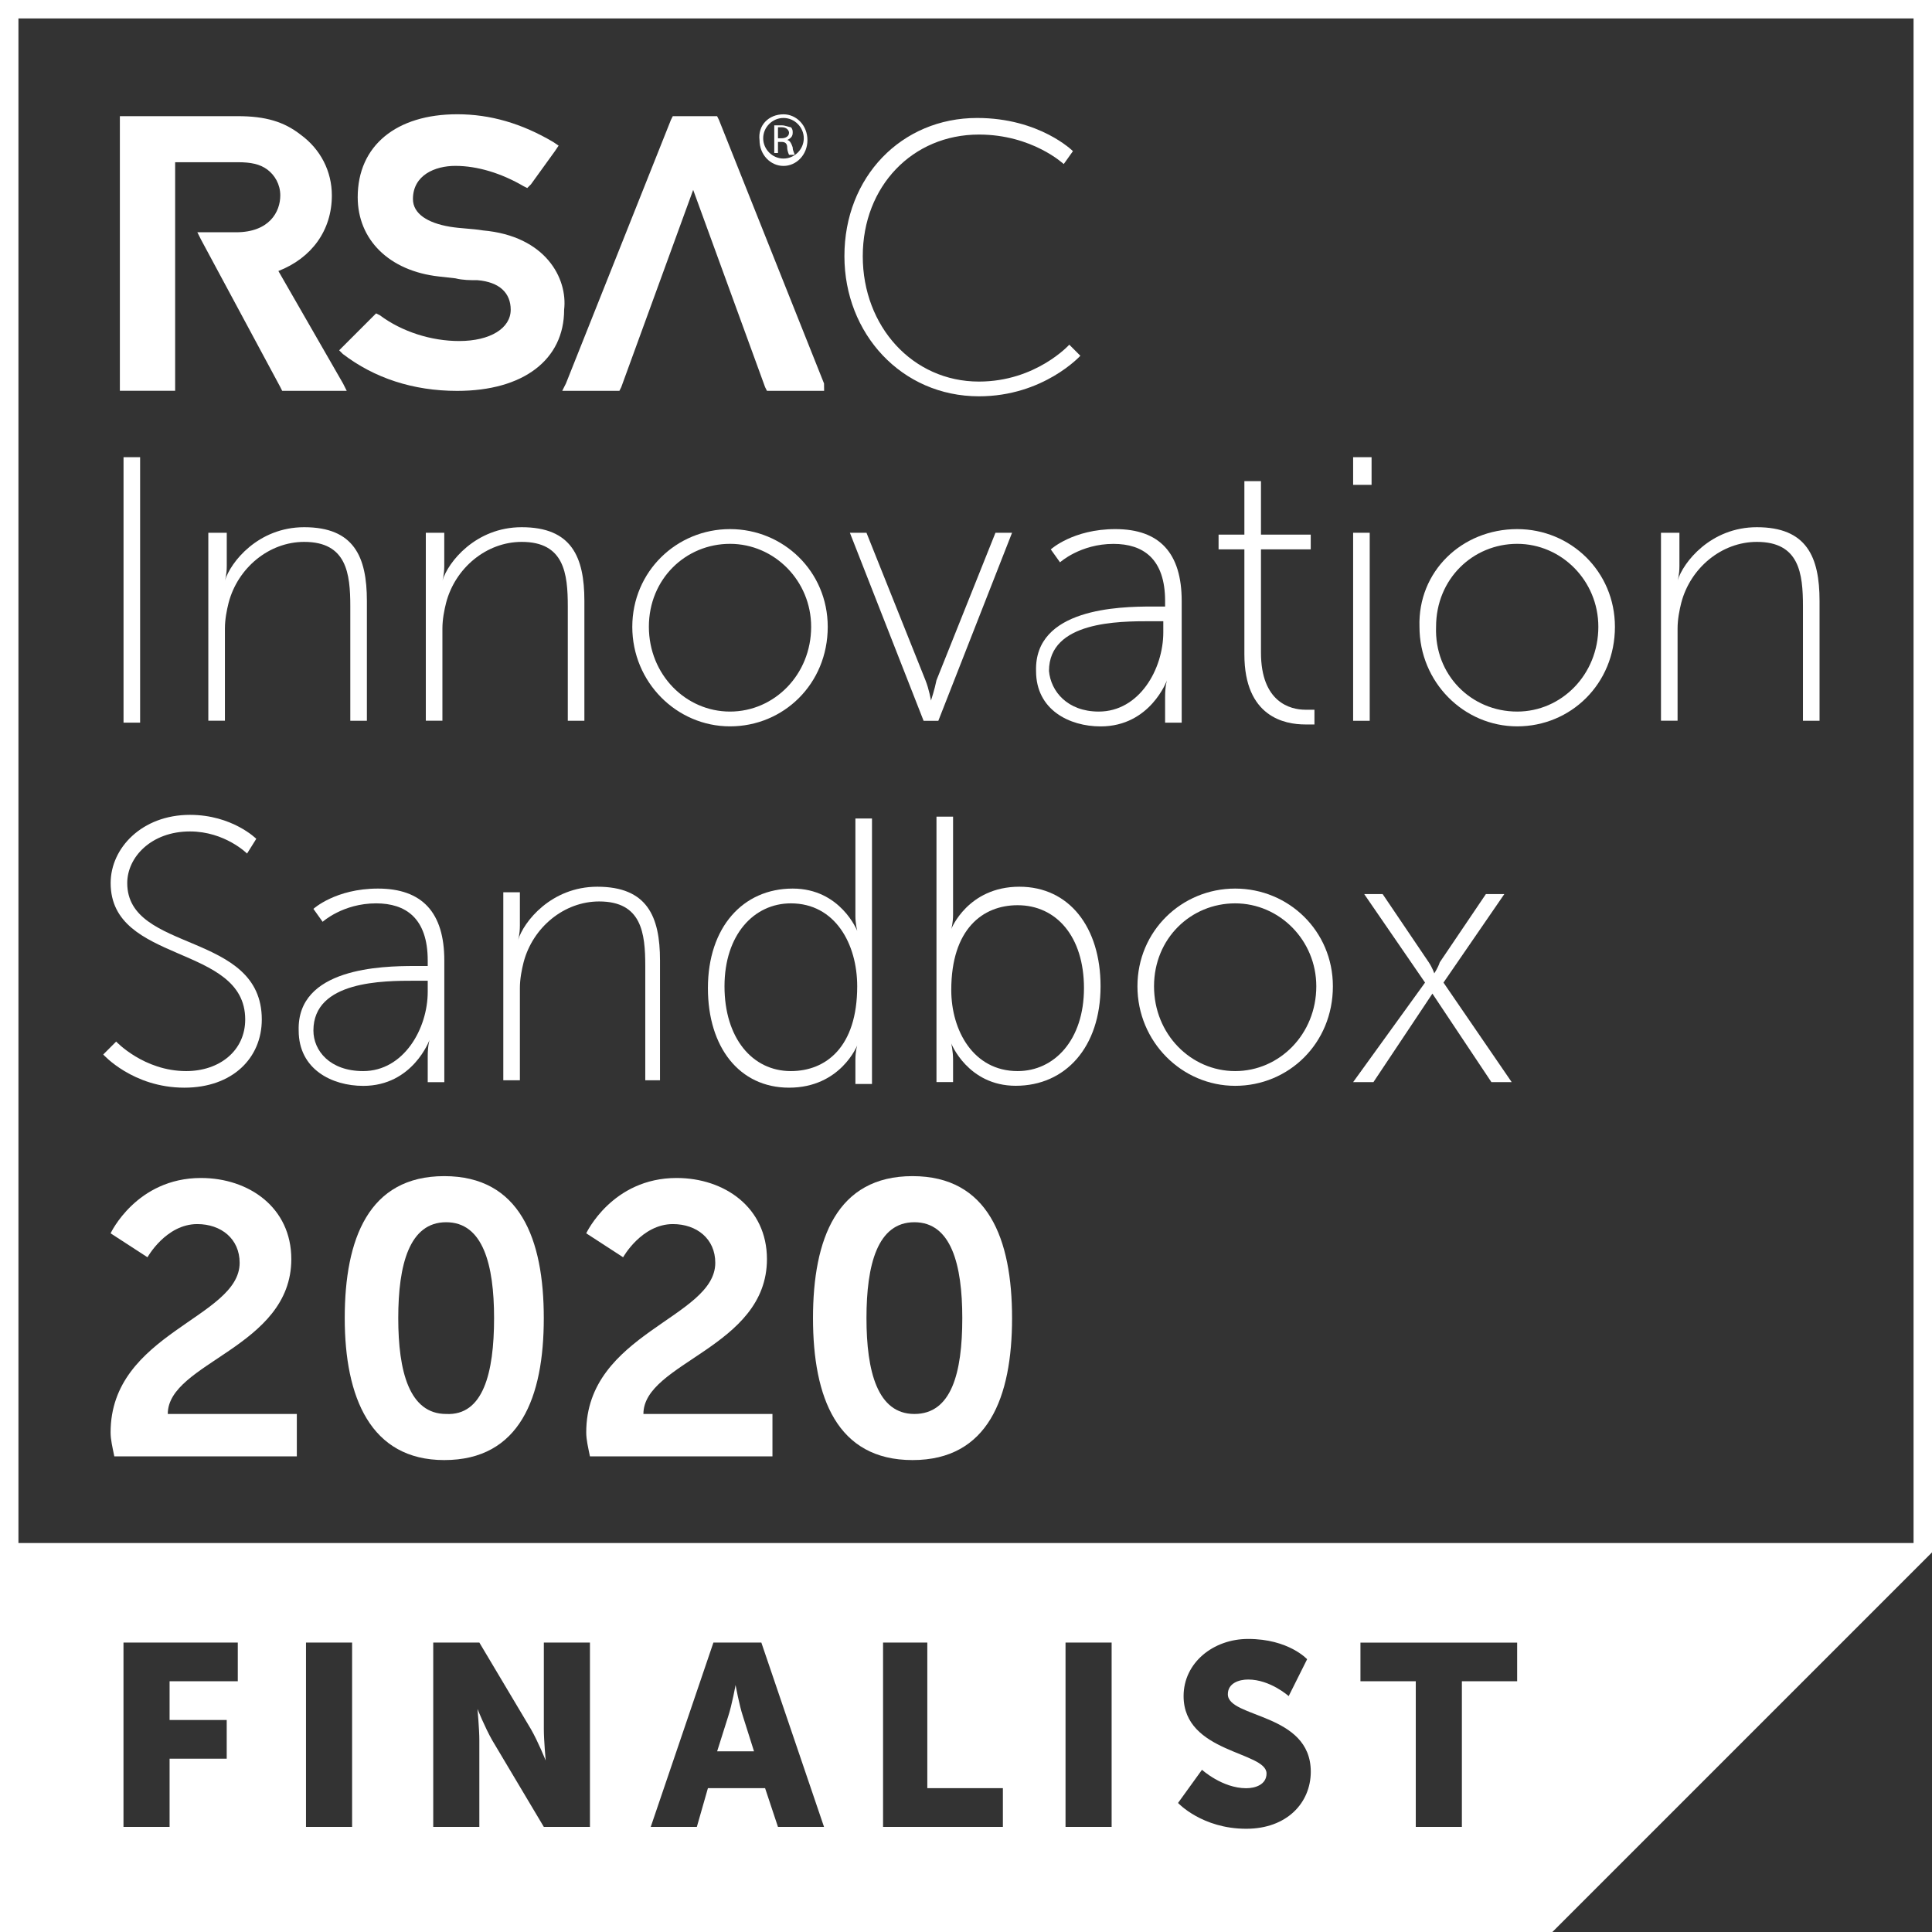
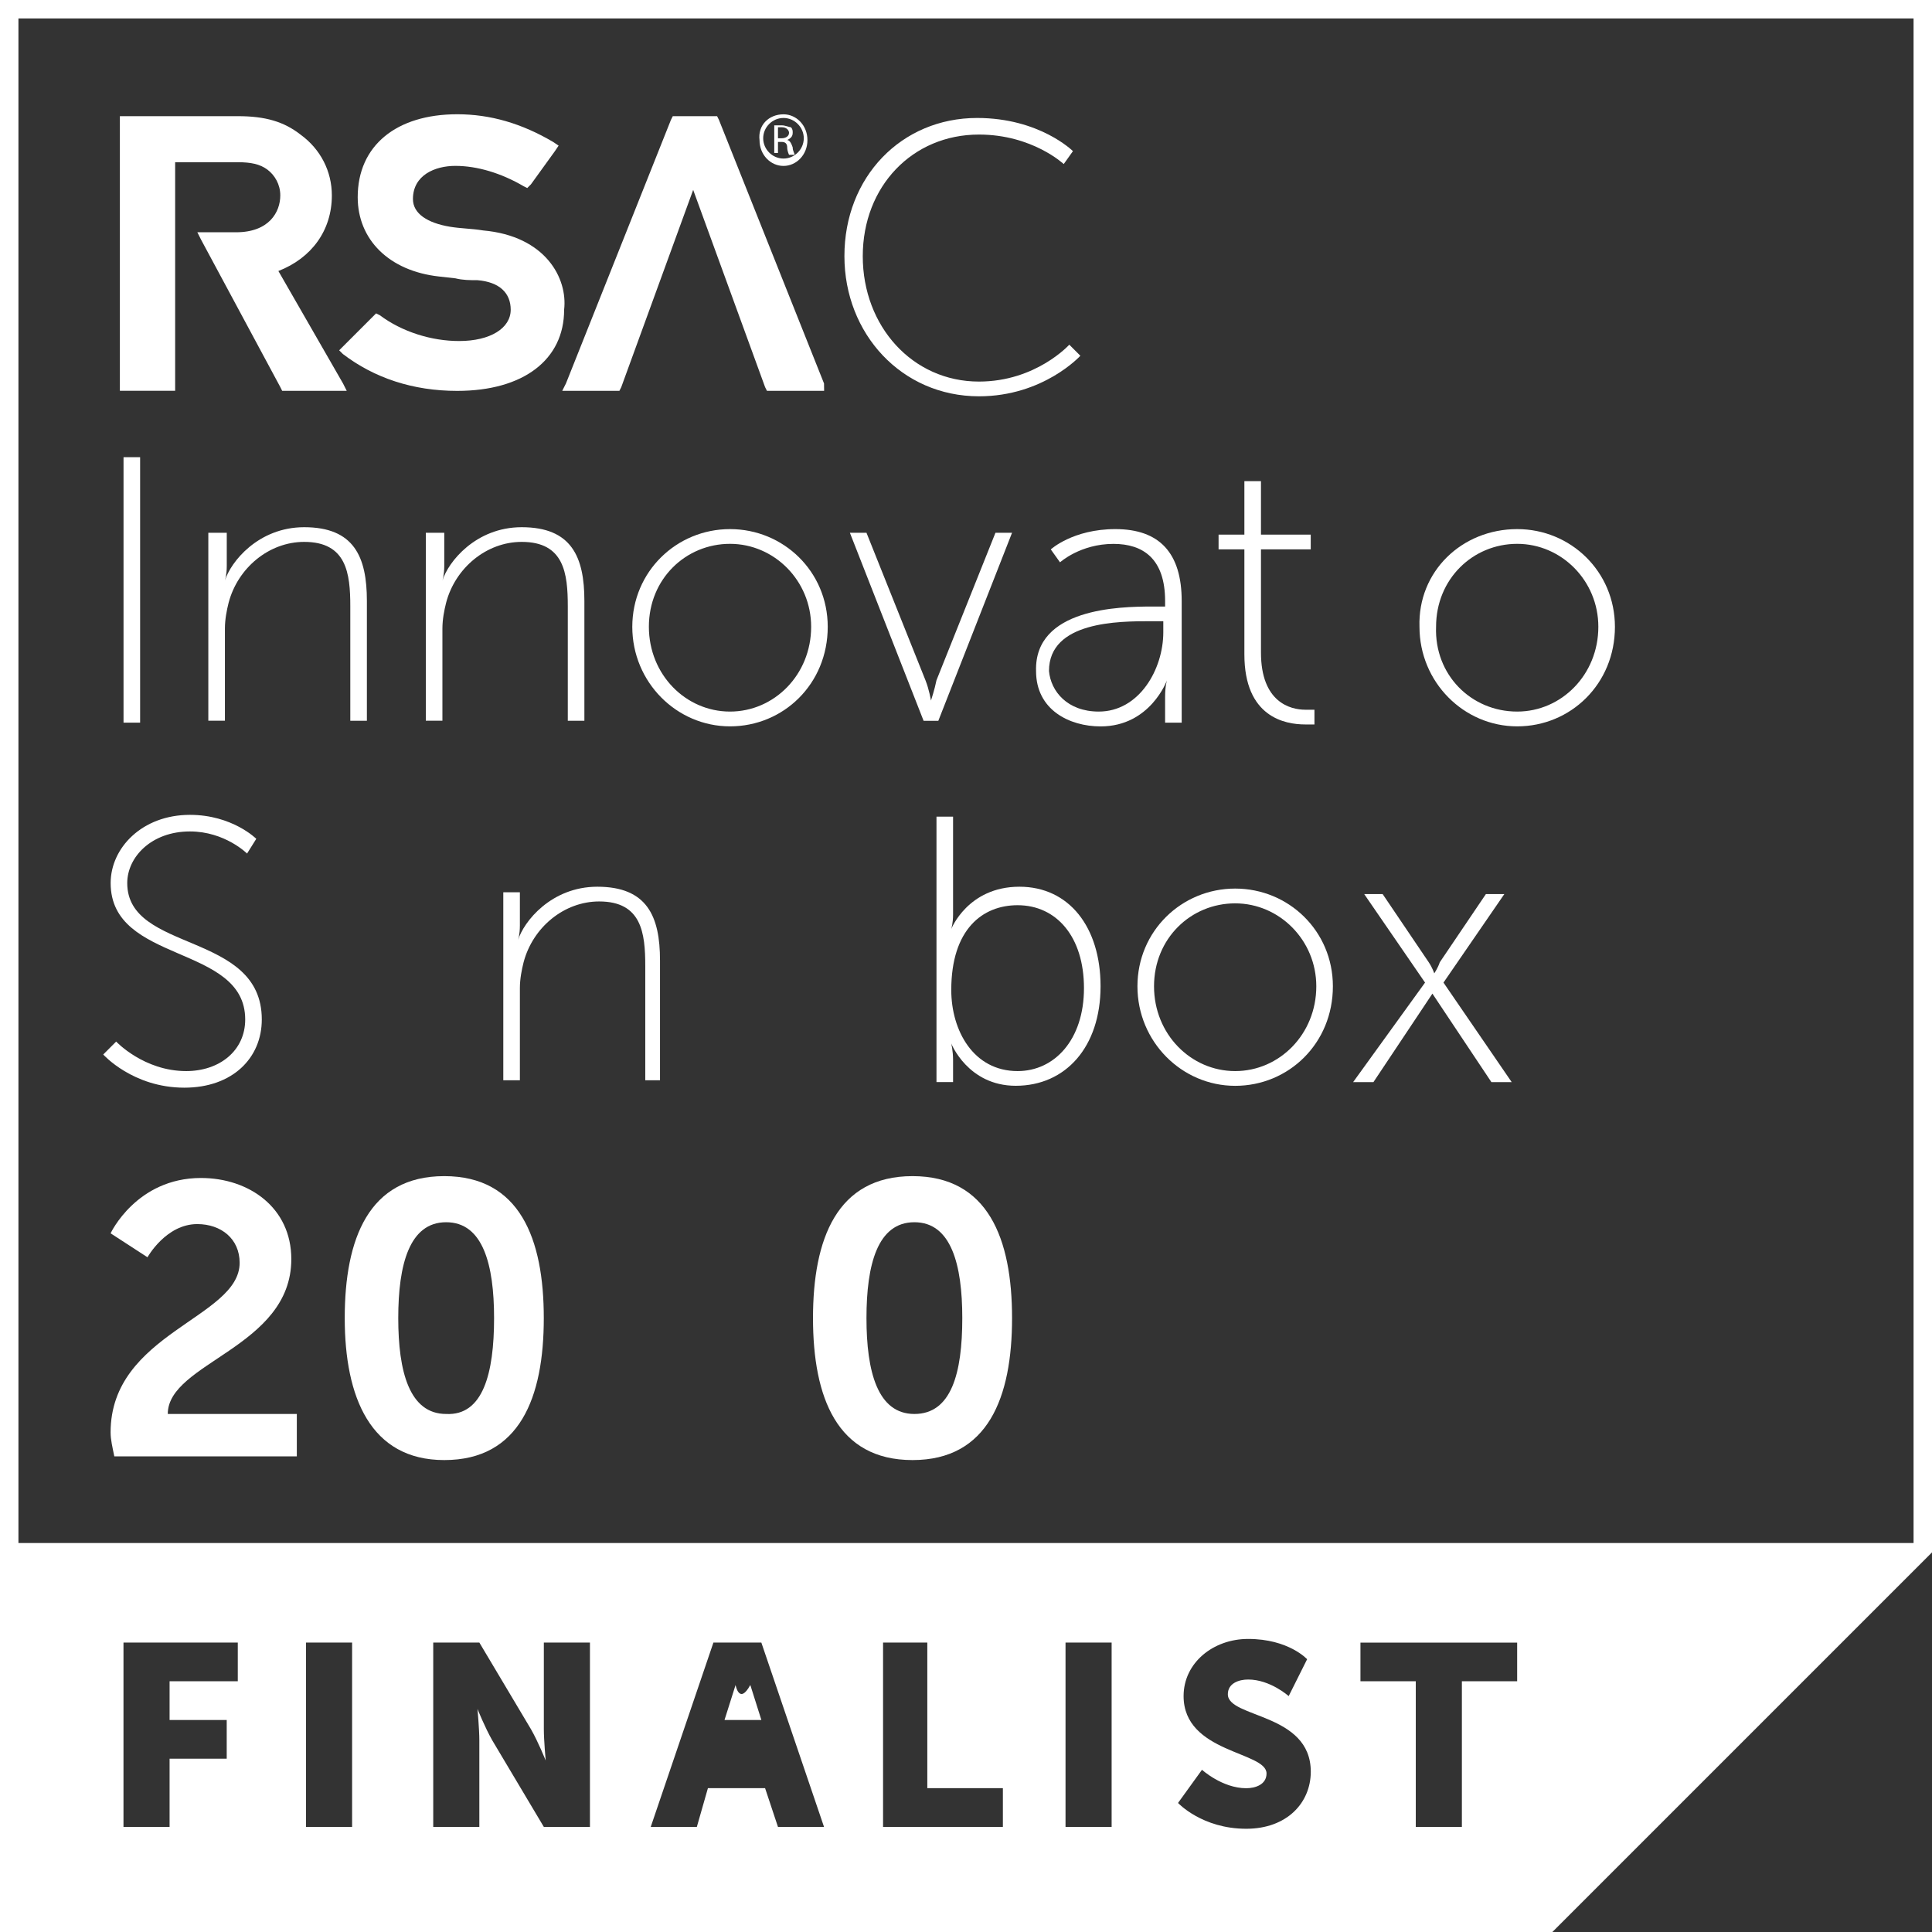
<svg xmlns="http://www.w3.org/2000/svg" version="1.1" id="Layer_1" x="0px" y="0px" viewBox="0 0 396 396" style="enable-background:new 0 0 396 396;" xml:space="preserve">
  <rect x="0" y="0" width="396" height="396" fill="#333333" stroke="none" />
  <style type="text/css">
	.st0{fill:#FFFFFF;}
</style>
  <g>
    <g>
      <path class="st0" d="M22.67,293.6c0-20.4,26.45-23.43,26.45-34.76c0-4.91-3.78-7.94-8.69-7.94c-6.42,0-10.2,6.8-10.2,6.8    l-7.56-4.91c0,0,5.29-11.34,18.52-11.34c9.82,0,18.52,6.05,18.52,16.63c0,18.14-25.32,21.16-25.32,31.74h26.45v8.69H23.43    C23.05,296.62,22.67,295.11,22.67,293.6z" />
      <path class="st0" d="M70.66,270.17c0-16.25,4.91-29.1,20.4-29.1s20.4,12.85,20.4,29.1s-4.91,29.1-20.4,29.1    C75.95,299.27,70.66,286.42,70.66,270.17z M101.27,270.17c0-10.96-2.27-19.65-9.82-19.65s-9.82,8.69-9.82,19.65    c0,10.96,2.27,19.65,9.82,19.65C99,290.2,101.27,281.51,101.27,270.17z" />
-       <path class="st0" d="M120.16,293.6c0-20.4,26.45-23.43,26.45-34.76c0-4.91-3.78-7.94-8.69-7.94c-6.42,0-10.2,6.8-10.2,6.8    l-7.56-4.91c0,0,5.29-11.34,18.52-11.34c9.82,0,18.52,6.05,18.52,16.63c0,18.14-25.32,21.16-25.32,31.74h26.45v8.69h-37.41    C120.54,296.62,120.16,295.11,120.16,293.6z" />
      <path class="st0" d="M166.64,270.17c0-16.25,4.91-29.1,20.4-29.1s20.4,12.85,20.4,29.1s-4.91,29.1-20.4,29.1    S166.64,286.42,166.64,270.17z M197.24,270.17c0-10.96-2.27-19.65-9.82-19.65c-7.56,0-9.82,8.69-9.82,19.65    c0,10.96,2.27,19.65,9.82,19.65C194.98,289.82,197.24,281.51,197.24,270.17z" />
    </g>
    <g>
      <path class="st0" d="M200.27,24.18c12.85,0,19.65,6.8,19.65,6.8l-1.89,2.65c0,0-6.42-6.05-17.38-6.05    c-13.6,0-23.81,10.58-23.81,24.94s10.2,25.69,23.81,25.69c11.71,0,18.52-7.56,18.52-7.56l2.27,2.27c0,0-7.56,8.31-20.78,8.31    c-15.87,0-27.58-12.85-27.58-28.72C173.06,36.28,184.78,24.18,200.27,24.18" />
      <path class="st0" d="M57.06,55.55c6.8-2.65,10.96-8.31,10.96-15.49c0-4.91-2.27-9.45-6.42-12.47c-3.4-2.65-7.18-3.78-12.85-3.78    H25.7h-1.13v1.13v54.03v1.13h1.13h9.07h1.13v-1.13V33.25h12.85c2.65,0,4.53,0.38,6.05,1.51c1.51,1.13,2.65,3.02,2.65,5.29    c0,3.4-2.27,7.56-9.07,7.56h-4.53h-1.51h-1.89l0.76,1.51l16.25,30.23l0.38,0.76h0.76h10.58h1.89l-0.76-1.51L57.06,55.55z     M99,47.23c-2.27-0.38-4.53-0.38-6.8-0.76c-4.53-0.76-7.56-2.65-7.56-5.67c0-4.91,4.53-6.8,8.69-6.8c4.53,0,9.45,1.51,13.98,4.16    l0.76,0.38l0.76-0.76l4.91-6.8l0.76-1.13l-1.13-0.76c-6.42-3.78-12.85-5.67-19.65-5.67c-12.47,0-20.4,6.42-20.4,17    c0,8.69,6.42,15.11,16.63,16.25l3.4,0.38c1.51,0.38,3.02,0.38,4.53,0.38c4.53,0.38,6.8,2.65,6.8,6.05c0,3.78-4.16,6.42-10.58,6.42    c-5.67,0-11.71-1.89-16.25-5.29l-0.76-0.38l-0.76,0.76l-6.05,6.05l-0.76,0.76l0.76,0.76c6.42,4.91,14.36,7.56,23.43,7.56    c13.6,0,21.92-6.42,21.92-16.63C116.38,57.06,111.85,48.37,99,47.23 M168.9,78.6l-21.54-54.03l-0.38-0.76h-0.76h-7.56h-0.76    l-0.38,0.76L116,78.6l-0.76,1.51h1.51h9.45h0.76l0.38-0.76l14.74-40.43l14.74,40.43l0.38,0.76h0.76h9.45h1.51L168.9,78.6z" />
      <path class="st0" d="M160.59,23.43c2.65,0,4.91,2.27,4.91,5.29c0,3.02-2.27,5.29-4.91,5.29c-2.65,0-4.91-2.27-4.91-5.29    C155.3,25.69,157.57,23.43,160.59,23.43L160.59,23.43z M160.59,24.18c-2.27,0-4.16,1.89-4.16,4.16s1.89,4.16,4.16,4.16    c2.27,0,4.16-1.89,4.16-4.16S162.86,24.18,160.59,24.18L160.59,24.18z M159.46,31.36h-0.76v-5.67c0.38,0,0.76,0,1.51,0    c0.76,0,1.51,0.38,1.89,0.38c0.38,0.38,0.38,0.76,0.38,1.13c0,0.76-0.38,1.13-1.13,1.51l0,0c0.38,0,0.76,0.38,1.13,1.51    c0,0.76,0.38,1.13,0.38,1.51h-1.13c0,0-0.38-0.76-0.38-1.51c0-0.76-0.38-1.13-1.13-1.13h-0.76V31.36z M159.46,28.34h0.76    c0.76,0,1.51-0.38,1.51-1.13c0-0.38-0.38-1.13-1.51-1.13c-0.38,0-0.38,0-0.76,0V28.34z" />
      <rect x="25.32" y="93.71" class="st0" width="3.4" height="54.41" />
      <path class="st0" d="M43.08,109.2h3.4v6.8c0,1.89-0.38,3.02-0.38,3.02l0,0c1.13-3.78,6.8-10.96,16.25-10.96    c10.2,0,12.85,6.05,12.85,15.11v24.56h-3.4v-23.43c0-6.8-0.76-13.23-9.45-13.23c-7.18,0-13.6,5.29-15.49,12.47    c-0.38,1.51-0.76,3.4-0.76,5.29v18.89h-3.4V109.2H43.08z" />
      <path class="st0" d="M87.66,109.2h3.4v6.8c0,1.89-0.38,3.02-0.38,3.02l0,0c1.13-3.78,6.8-10.96,16.25-10.96    c10.2,0,12.85,6.05,12.85,15.11v24.56h-3.4v-23.43c0-6.8-0.76-13.23-9.45-13.23c-7.18,0-13.6,5.29-15.49,12.47    c-0.38,1.51-0.76,3.4-0.76,5.29v18.89h-3.4V109.2H87.66z" />
      <path class="st0" d="M149.63,108.45c10.96,0,20.03,8.69,20.03,20.03c0,11.71-9.07,20.4-20.03,20.4s-20.03-9.07-20.03-20.4    C129.61,117.14,138.68,108.45,149.63,108.45 M149.63,145.85c9.07,0,16.63-7.56,16.63-17.38c0-9.45-7.56-17-16.63-17    s-16.63,7.18-16.63,17C133.01,138.3,140.57,145.85,149.63,145.85" />
      <path class="st0" d="M174.2,109.2h3.4l12.09,30.23c0.76,1.89,1.13,4.16,1.13,4.16l0,0c0,0,0.76-2.27,1.13-4.16l12.09-30.23h3.4    l-15.11,38.54h-3.02L174.2,109.2z" />
      <path class="st0" d="M236.16,124.32h2.65v-1.13c0-8.69-4.53-11.71-10.58-11.71c-6.8,0-10.96,3.78-10.96,3.78l-1.89-2.65    c0,0,4.53-4.16,13.23-4.16c9.07,0,13.6,4.91,13.6,14.74v24.94h-3.4v-5.29c0-2.27,0.38-3.4,0.38-3.4l0,0c0,0-3.4,9.45-13.6,9.45    c-6.42,0-13.23-3.4-13.23-11.34C211.98,124.69,229.36,124.32,236.16,124.32 M225.21,145.85c8.31,0,13.23-8.69,13.23-16.25v-2.27    h-2.65c-6.42,0-20.78,0-20.78,10.2C215.38,141.7,218.78,145.85,225.21,145.85" />
      <path class="st0" d="M255.06,112.6h-5.29v-3.02h5.29V98.62h3.4v10.96h10.2v3.02h-10.2v21.16c0,10.2,6.05,11.71,9.07,11.71    c1.13,0,1.89,0,1.89,0v3.02c0,0-0.76,0-1.89,0c-4.16,0-12.47-1.51-12.47-14.36V112.6z" />
-       <path class="st0" d="M277.35,93.71h3.78v5.67h-3.78V93.71z M277.35,109.2h3.4v38.54h-3.4V109.2z" />
      <path class="st0" d="M310.98,108.45c10.96,0,20.03,8.69,20.03,20.03c0,11.71-9.07,20.4-20.03,20.4c-10.96,0-20.03-9.07-20.03-20.4    C290.58,117.14,299.64,108.45,310.98,108.45 M310.98,145.85c9.07,0,16.63-7.56,16.63-17.38c0-9.45-7.56-17-16.63-17    s-16.63,7.18-16.63,17C293.98,138.3,301.53,145.85,310.98,145.85" />
-       <path class="st0" d="M340.83,109.2h3.4v6.8c0,1.89-0.38,3.02-0.38,3.02l0,0c1.13-3.78,6.8-10.96,16.25-10.96    c10.2,0,12.85,6.05,12.85,15.11v24.56h-3.4v-23.43c0-6.8-0.76-13.23-9.45-13.23c-7.18,0-13.6,5.29-15.49,12.47    c-0.38,1.51-0.76,3.4-0.76,5.29v18.89h-3.4V109.2H340.83z" />
      <path class="st0" d="M23.81,213.49c0,0,5.67,6.05,14.36,6.05c6.8,0,12.09-4.16,12.09-10.58c0-15.49-27.58-11.34-27.58-27.96    c0-7.18,6.42-13.98,16.25-13.98c8.69,0,13.6,4.91,13.6,4.91l-1.89,3.02c0,0-4.53-4.53-11.71-4.53c-7.94,0-12.85,5.29-12.85,10.58    c0,14.36,27.58,9.82,27.58,27.96c0,7.94-6.05,13.98-15.87,13.98c-10.58,0-16.63-6.8-16.63-6.8L23.81,213.49z" />
-       <path class="st0" d="M85.02,198h2.65v-1.13c0-8.69-4.53-11.71-10.58-11.71c-6.8,0-10.96,3.78-10.96,3.78l-1.89-2.65    c0,0,4.53-4.16,13.23-4.16c9.07,0,13.6,4.91,13.6,14.74v24.94h-3.4v-5.29c0-2.27,0.38-3.4,0.38-3.4l0,0c0,0-3.4,9.45-13.6,9.45    c-6.42,0-13.23-3.4-13.23-11.34C60.84,198.38,78.22,198,85.02,198 M74.44,219.54c8.31,0,13.23-8.69,13.23-16.25v-2.27h-2.65    c-6.42,0-20.78,0-20.78,10.2C64.24,215.38,67.64,219.54,74.44,219.54" />
      <path class="st0" d="M103.16,182.89h3.4v6.8c0,1.89-0.38,3.02-0.38,3.02l0,0c1.13-3.78,6.8-10.96,16.25-10.96    c10.2,0,12.85,6.05,12.85,15.11v24.56h-3.02V198c0-6.8-0.76-13.23-9.45-13.23c-7.18,0-13.6,5.29-15.49,12.47    c-0.38,1.51-0.76,3.4-0.76,5.29v18.89h-3.4V182.89z" />
-       <path class="st0" d="M162.48,182.13c9.82,0,13.23,8.69,13.23,8.69l0,0c0,0-0.38-1.51-0.38-3.02v-20.03h3.4v54.41h-3.4v-4.91    c0-1.89,0.38-3.02,0.38-3.02l0,0c0,0-3.4,8.69-13.98,8.69c-10.2,0-16.63-8.31-16.63-20.4    C145.1,190.06,152.28,182.13,162.48,182.13 M162.1,219.54c7.18,0,13.6-4.91,13.6-17.38c0-8.69-4.53-17-13.6-17    c-7.56,0-13.6,6.42-13.6,17C148.5,212.74,154.17,219.54,162.1,219.54" />
      <path class="st0" d="M191.95,167.39h3.4v20.03c0,1.89-0.38,3.02-0.38,3.02l0,0c0,0,3.4-8.69,13.98-8.69    c10.2,0,16.63,8.31,16.63,20.4c0,12.47-7.18,20.4-17.38,20.4c-9.82,0-13.23-8.69-13.23-8.69l0,0c0,0,0.38,1.51,0.38,3.4v4.53h-3.4    V167.39z M208.58,219.54c7.56,0,13.6-6.42,13.6-17c0-10.58-5.67-17-13.6-17c-7.18,0-13.6,4.91-13.6,17.38    C194.98,211.22,199.51,219.54,208.58,219.54" />
      <path class="st0" d="M253.17,182.13c10.96,0,20.03,8.69,20.03,20.03c0,11.71-9.07,20.4-20.03,20.4s-20.03-9.07-20.03-20.4    S242.21,182.13,253.17,182.13 M253.17,219.54c9.07,0,16.63-7.56,16.63-17.38c0-9.45-7.56-17-16.63-17c-9.07,0-16.63,7.18-16.63,17    C236.54,211.98,244.1,219.54,253.17,219.54" />
      <path class="st0" d="M292.09,201.4l-12.47-18.14h3.78l9.45,13.98c0.76,1.13,1.13,2.27,1.13,2.27l0,0c0,0,0.76-1.13,1.13-2.27    l9.45-13.98h3.78l-12.47,18.14l13.98,20.4h-4.16l-10.58-15.87c-0.76-1.13-1.51-2.27-1.51-2.27l0,0c0,0-0.76,1.13-1.51,2.27    l-10.58,15.87h-4.16L292.09,201.4z" />
    </g>
    <g>
-       <path class="st0" d="M150.77,345.37c0,0-0.76,4.16-1.51,6.42l-2.27,7.18h7.56l-2.27-7.18    C151.52,349.52,150.77,345.37,150.77,345.37z" />
+       <path class="st0" d="M150.77,345.37l-2.27,7.18h7.56l-2.27-7.18    C151.52,349.52,150.77,345.37,150.77,345.37z" />
      <path class="st0" d="M1.89,316.27v77.84H317.4l76.71-77.84H1.89z M48.74,344.61H34.76v7.94h11.71v7.93H34.76v13.98h-9.45v-37.79    h0.38h23.05V344.61z M72.17,374.46h-9.45v-37.79h9.45V374.46z M120.92,374.46h-9.45l-10.58-17.76c-1.51-2.65-3.02-6.42-3.02-6.42    s0.38,4.16,0.38,6.42v17.76H88.8v-37.79h9.45l10.58,17.76c1.51,2.64,3.02,6.42,3.02,6.42s-0.38-4.16-0.38-6.42v-17.76h9.45V374.46    z M159.46,374.46l-2.64-7.94H145.1l-2.27,7.94h-9.45l12.85-37.79h9.82l12.85,37.79H159.46z M205.56,374.46H181v-37.79h9.07v29.85    h15.49V374.46z M227.85,374.46h-9.45v-37.79h9.45V374.46z M255.44,374.84c-9.07,0-13.98-5.29-13.98-5.29l4.91-6.8    c0,0,4.16,3.78,9.07,3.78c1.89,0,4.16-0.76,4.16-3.02c0-4.53-17-4.16-17-15.87c0-6.8,6.05-11.71,13.23-11.71    c8.31,0,12.09,4.16,12.09,4.16l-3.78,7.56c0,0-3.78-3.4-8.31-3.4c-1.89,0-4.16,0.76-4.16,3.02c0,4.91,17,3.78,17,15.87    C268.66,369.55,263.75,374.84,255.44,374.84z M310.98,344.61h-11.34v29.85h-9.45v-29.85h-11.34v-7.93h32.12V344.61z" />
    </g>
    <path class="st0" d="M318.19,396H0V0h396v318.19L318.19,396z M3.78,392.22h312.84l75.6-75.6V3.78H3.78V392.22z" />
  </g>
</svg>